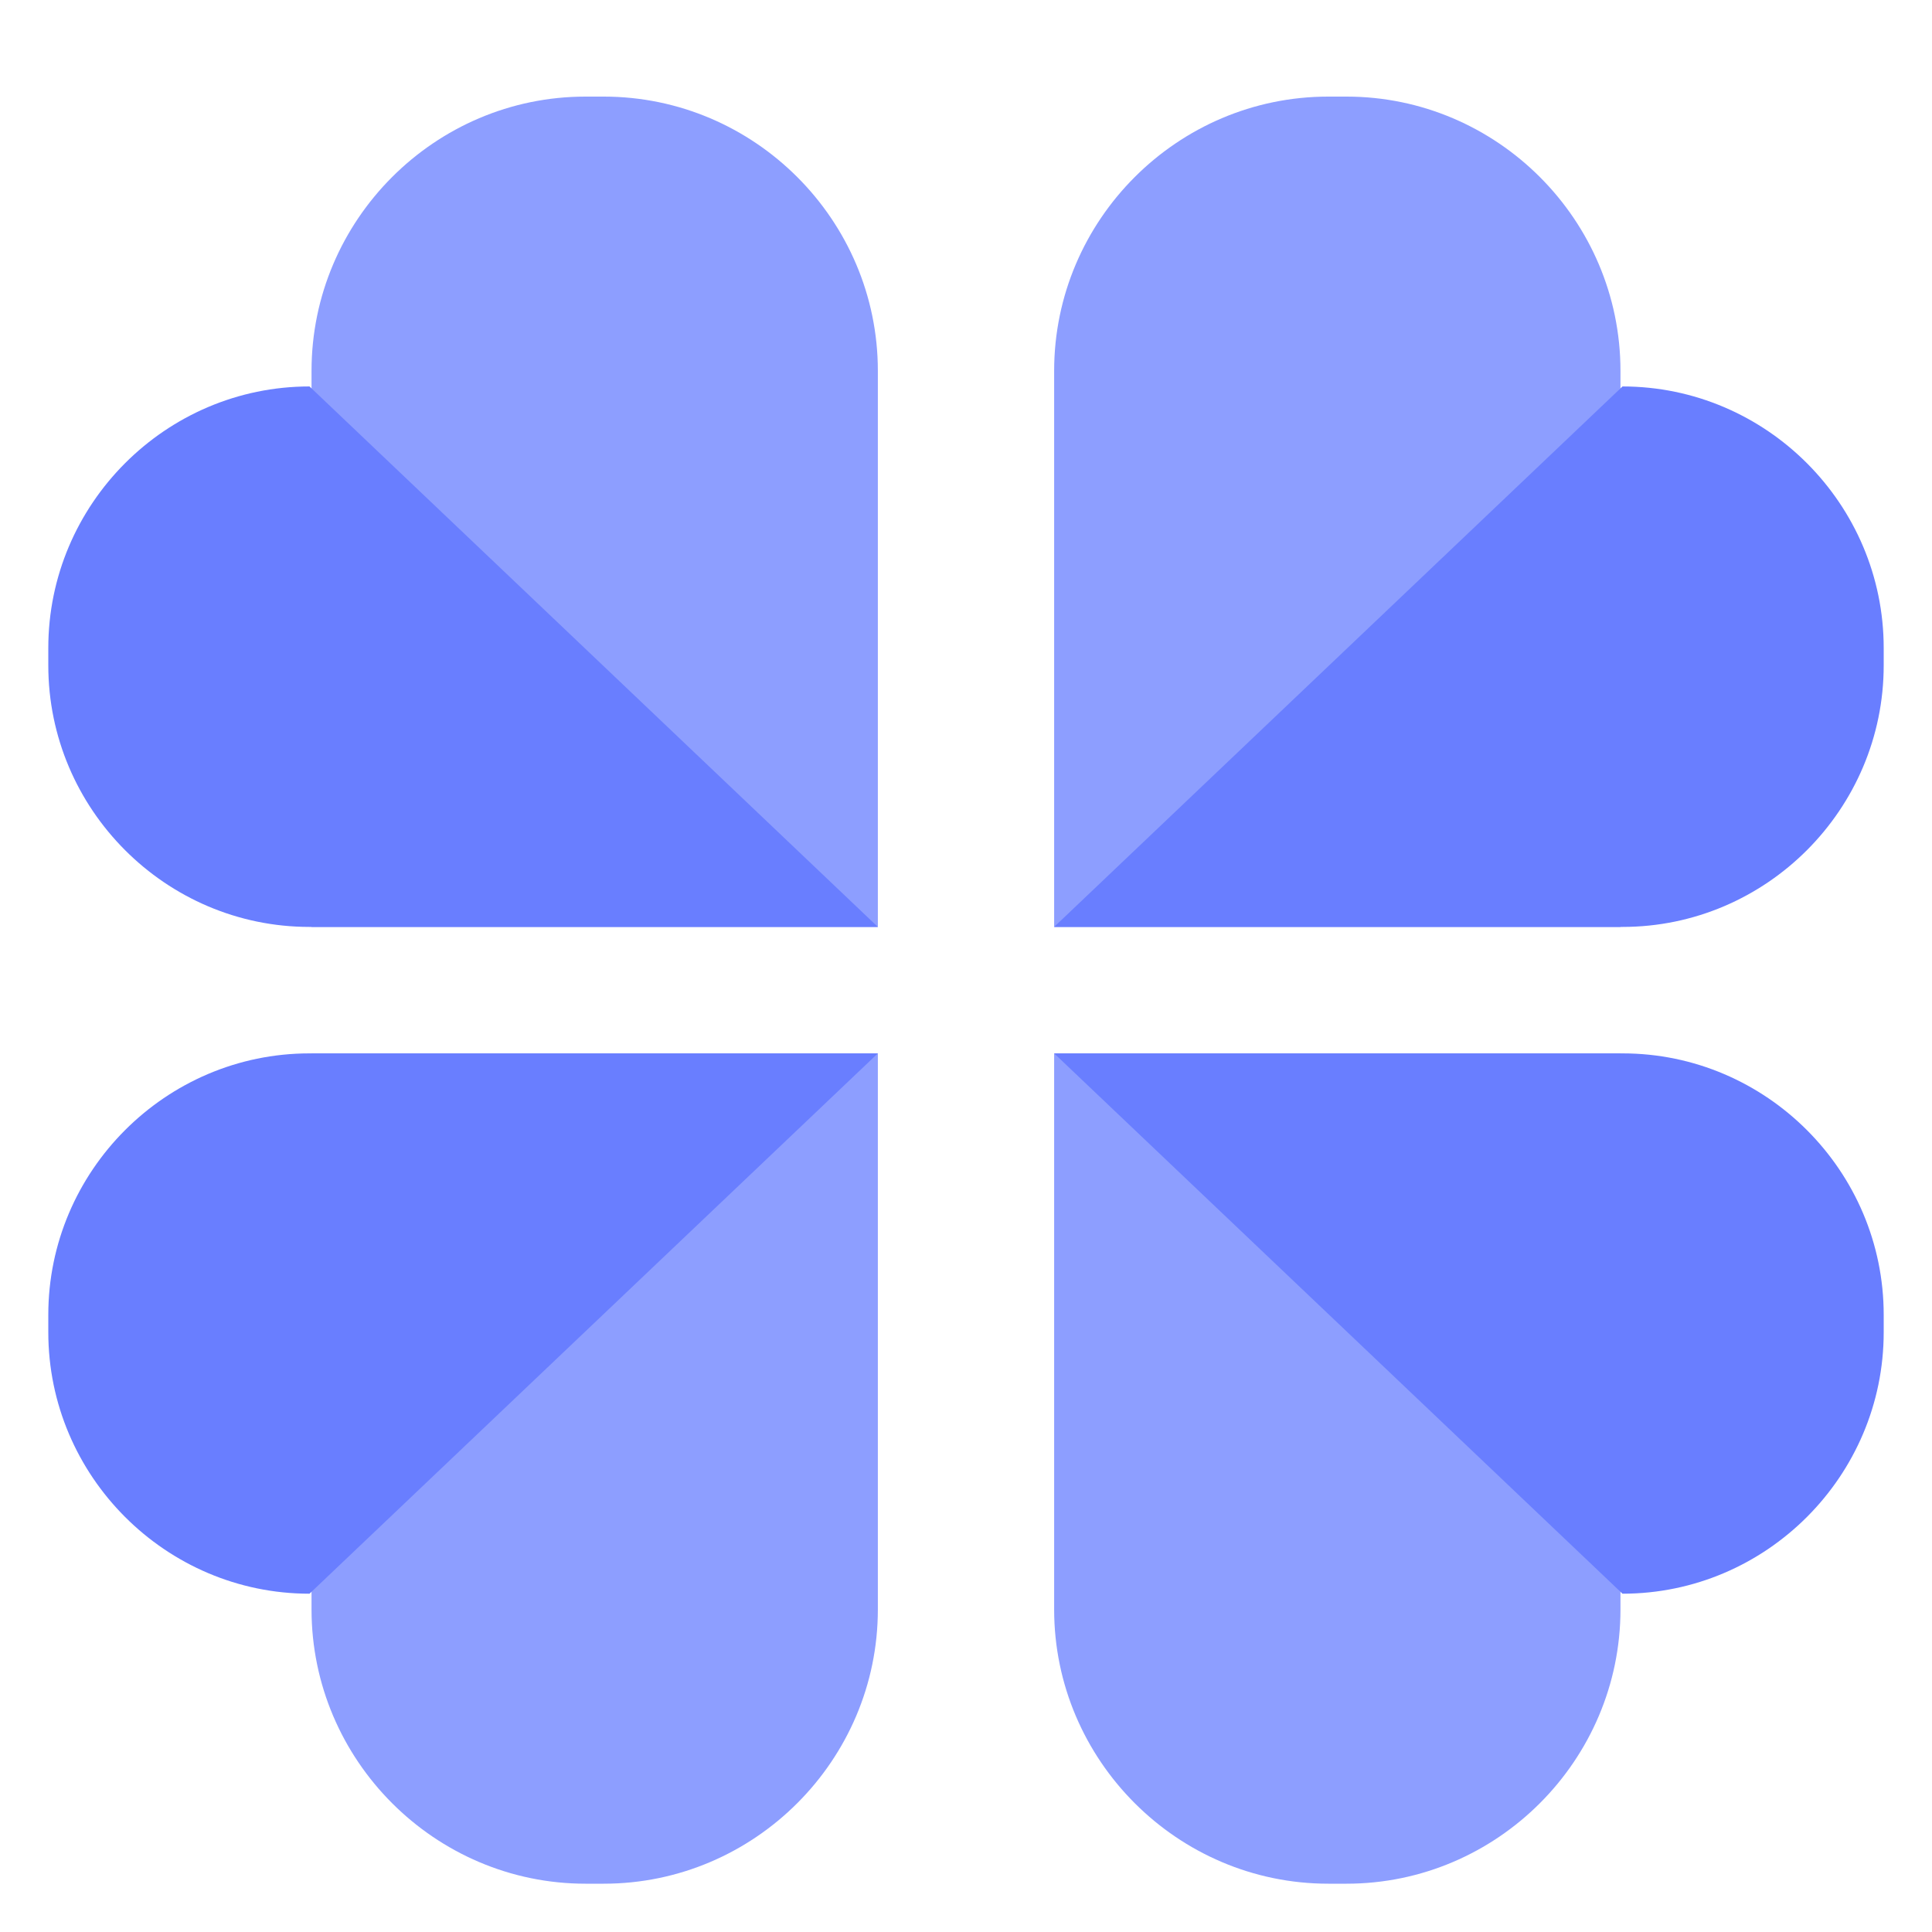
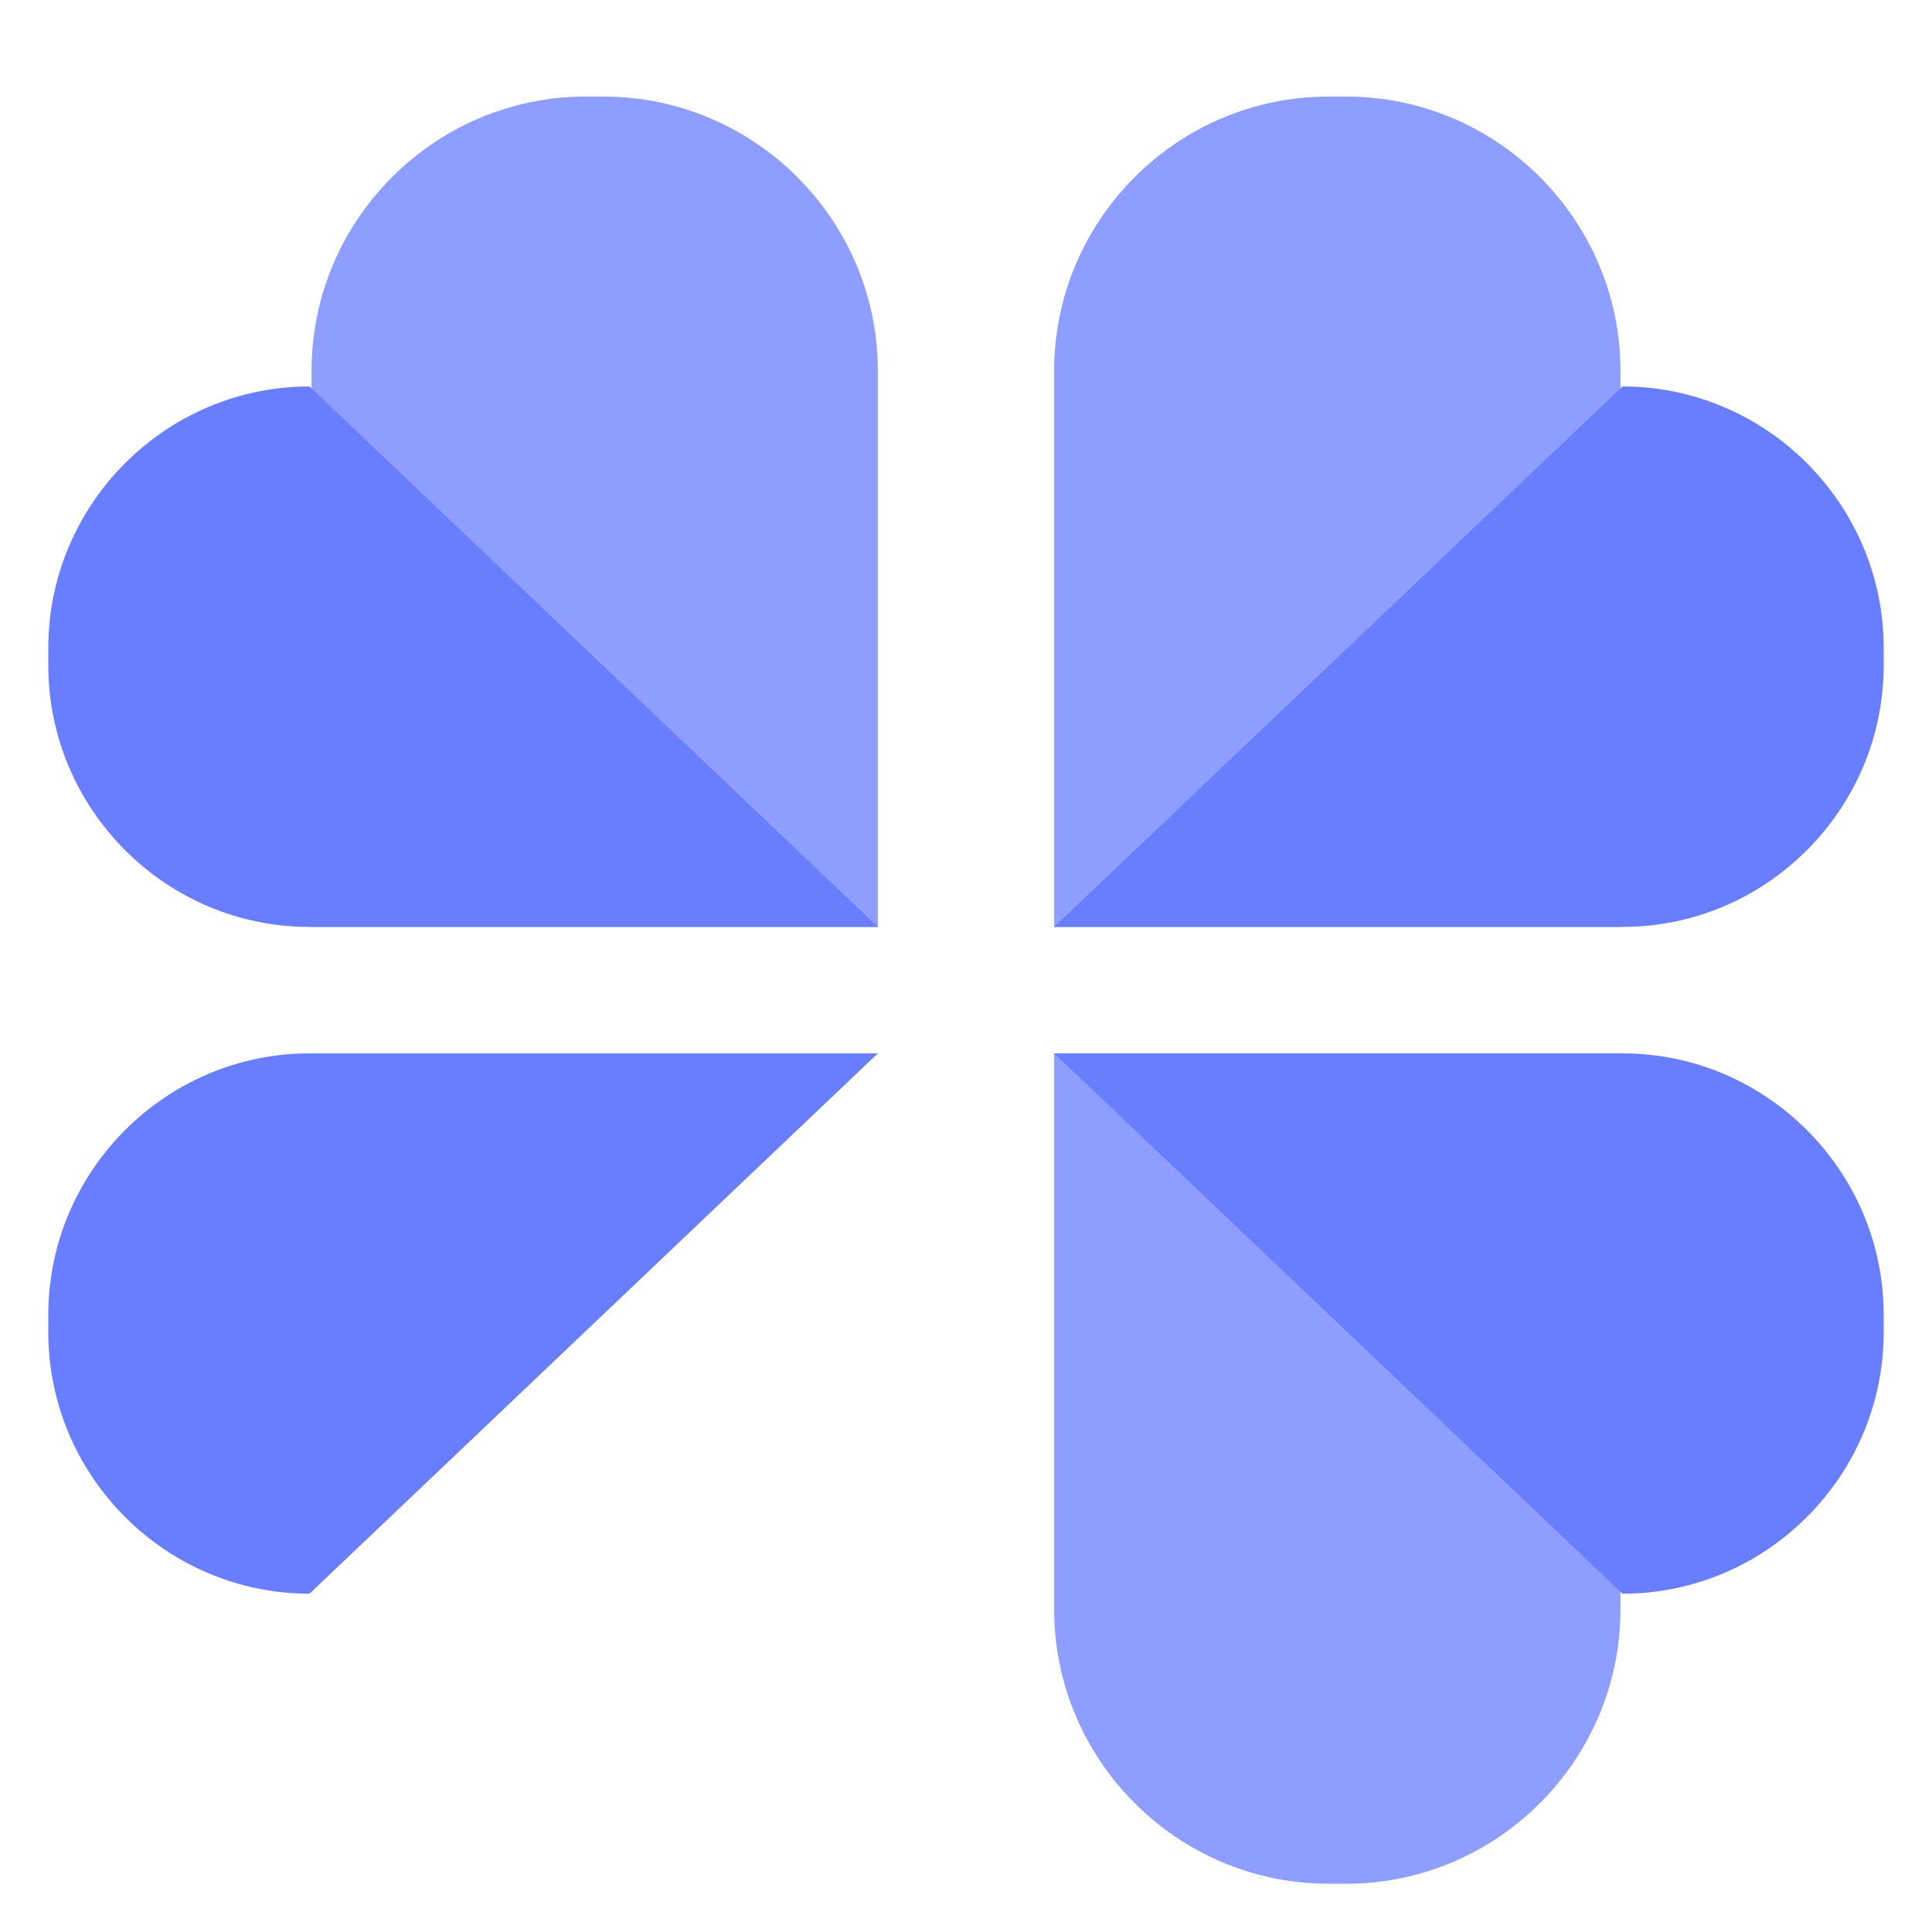
<svg xmlns="http://www.w3.org/2000/svg" width="40" height="40" viewBox="0 0 40 40" fill="none">
  <path fill-rule="evenodd" clip-rule="evenodd" d="M12.122 2H12.499C15.621 2 18.175 4.553 18.175 7.678V19.191H6.45V7.678C6.45 4.553 9.004 2 12.122 2Z" fill="#8D9EFF" />
  <path fill-rule="evenodd" clip-rule="evenodd" d="M1 13.775V13.417C1 10.438 3.431 8.001 6.408 8.001L18.175 19.191H6.408C3.431 19.191 1 16.754 1 13.775Z" fill="#697EFF" />
  <path fill-rule="evenodd" clip-rule="evenodd" d="M27.878 2H27.501C24.379 2 21.825 4.553 21.825 7.678V19.191H33.55V7.678C33.55 4.553 30.996 2 27.878 2Z" fill="#8D9EFF" />
  <path fill-rule="evenodd" clip-rule="evenodd" d="M39 13.775V13.417C39 10.438 36.569 8.001 33.592 8.001L21.825 19.191H33.592C36.569 19.191 39 16.754 39 13.775Z" fill="#697EFF" />
-   <path fill-rule="evenodd" clip-rule="evenodd" d="M12.122 39H12.499C15.621 39 18.175 36.444 18.175 33.322V21.809H6.45V33.322C6.45 36.444 9.004 39 12.122 39Z" fill="#8D9EFF" />
  <path fill-rule="evenodd" clip-rule="evenodd" d="M1 27.222V27.583C1 30.559 3.431 32.996 6.408 32.996L18.175 21.809H6.408C3.431 21.809 1 24.246 1 27.222Z" fill="#697EFF" />
  <path fill-rule="evenodd" clip-rule="evenodd" d="M27.878 39H27.501C24.379 39 21.825 36.444 21.825 33.322V21.809H33.55V33.322C33.55 36.444 30.996 39 27.878 39Z" fill="#8D9EFF" />
  <path fill-rule="evenodd" clip-rule="evenodd" d="M39 27.222V27.583C39 30.559 36.569 32.996 33.592 32.996L21.825 21.809H33.592C36.569 21.809 39 24.246 39 27.222Z" fill="#697EFF" />
</svg>